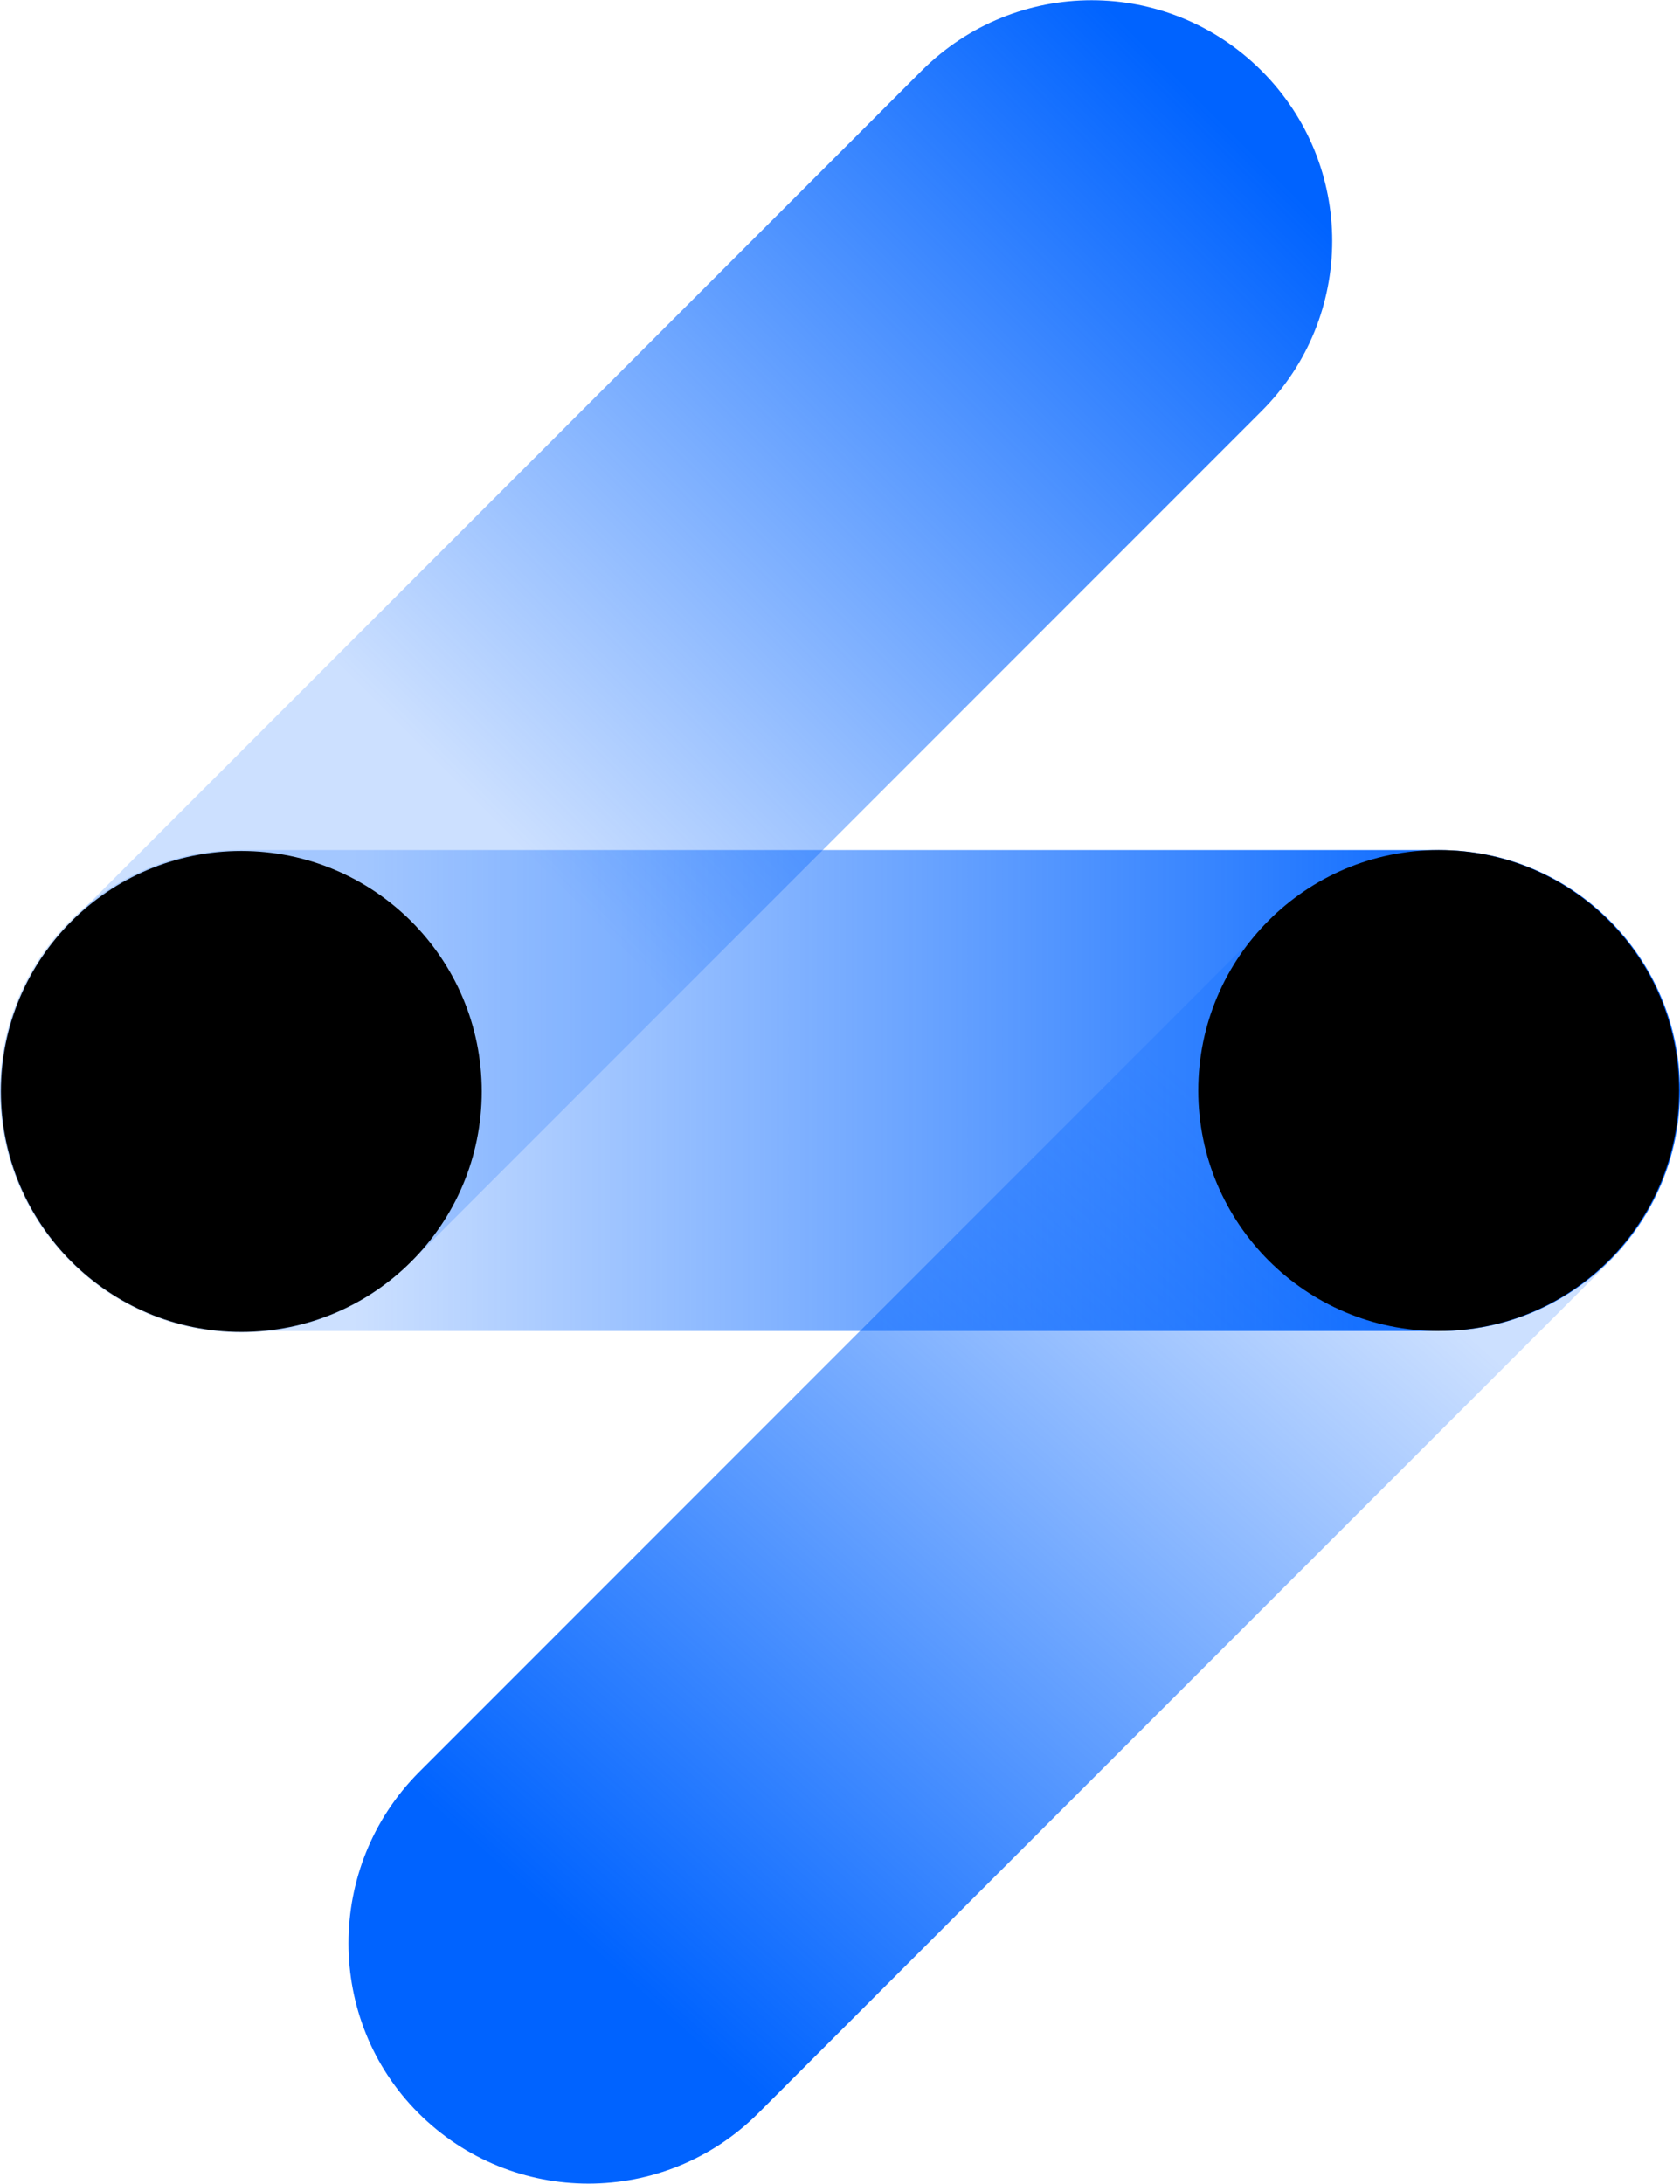
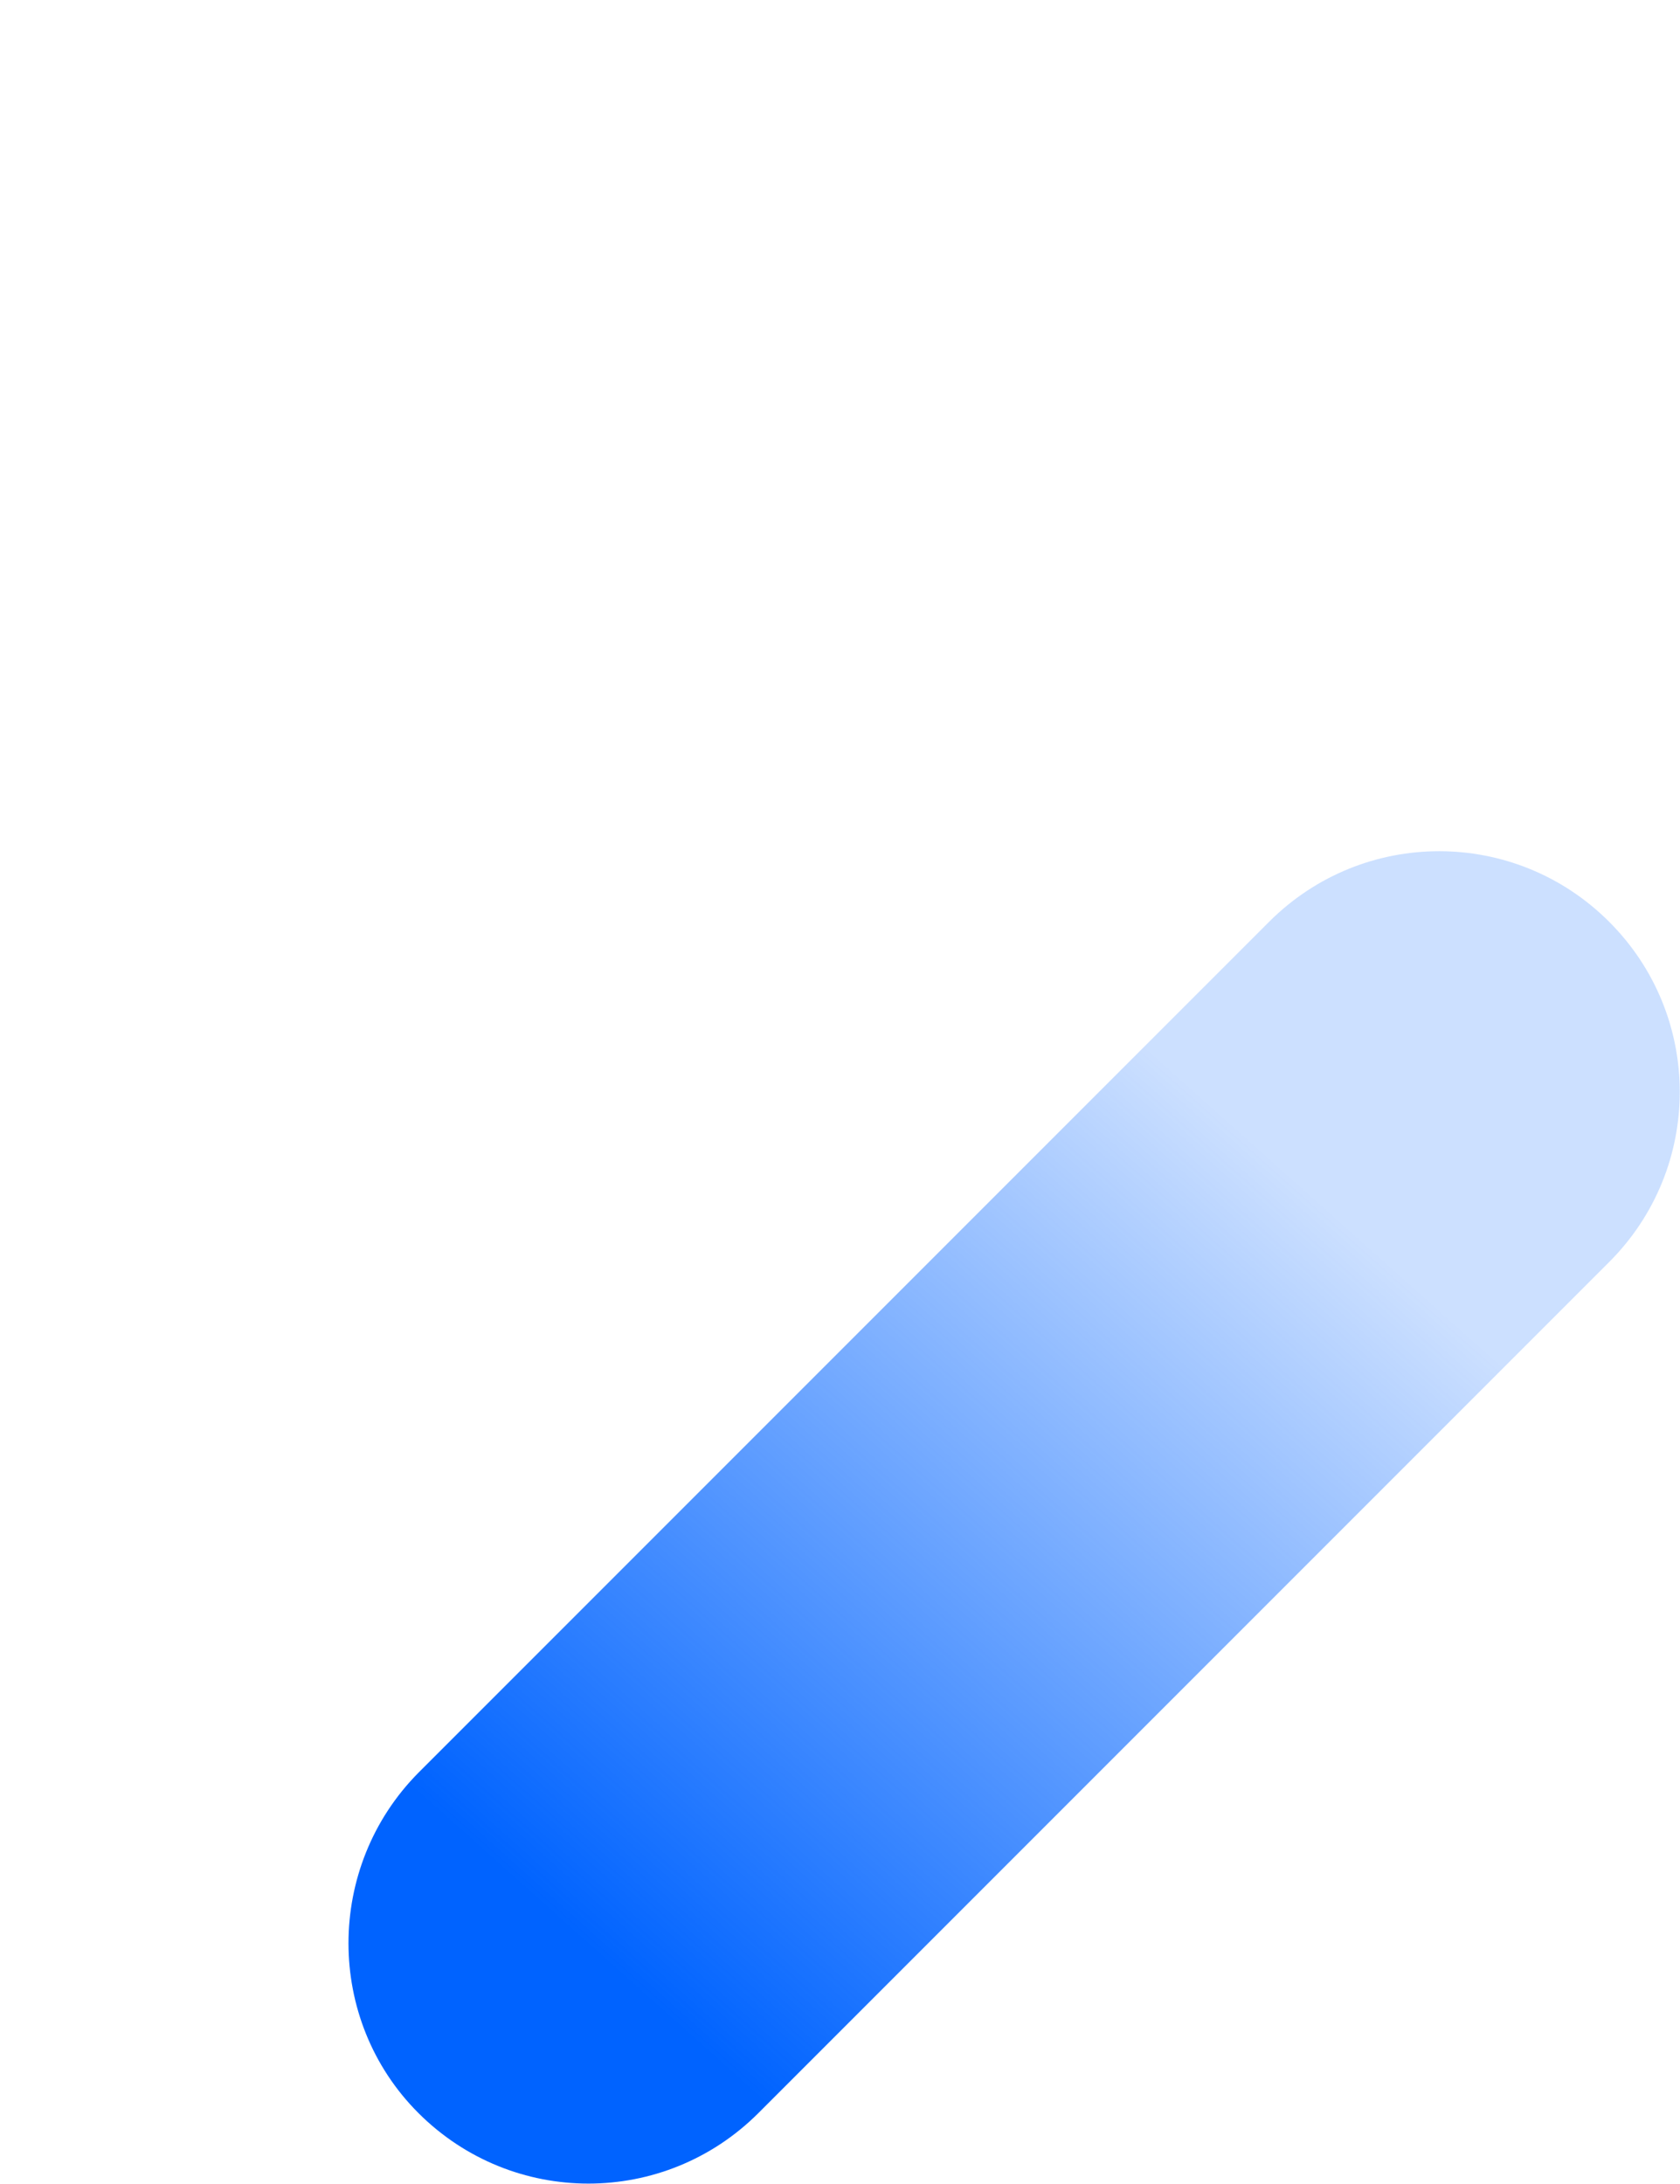
<svg xmlns="http://www.w3.org/2000/svg" version="1.1" id="图层_1" x="0px" y="0px" viewBox="0 0 180.3 234.3" style="enable-background:new 0 0 180.3 234.3;" xml:space="preserve">
  <style type="text/css">
	.st0{fill:url(#SVGID_1_);}
	.st1{fill:url(#SVGID_00000134214375249640132870000006803257606573377432_);}
	.st2{fill:url(#SVGID_00000106117834594508881890000016491910634357128368_);}
</style>
  <g id="图层_1-2">
    <linearGradient id="SVGID_1_" gradientUnits="userSpaceOnUse" x1="6422.42" y1="11391.356" x2="6602.75" y2="11391.356" gradientTransform="matrix(1 0 0 1 -6422.42 -11274.361)">
      <stop offset="0.21" style="stop-color:#0063FF;stop-opacity:0.2" />
      <stop offset="0.91" style="stop-color:#0063FF" />
    </linearGradient>
-     <path class="st0" d="M25.8,91.2h128.7c14.3,0,25.8,11.6,25.8,25.8v0c0,14.3-11.6,25.8-25.8,25.8H25.8C11.6,142.8,0,131.3,0,117v0   C0,102.7,11.6,91.2,25.8,91.2z" />
    <linearGradient id="SVGID_00000173872899989914507290000017316193746655427747_" gradientUnits="userSpaceOnUse" x1="-1164.344" y1="4248.933" x2="-1344.636" y2="4259.083" gradientTransform="matrix(0.707 -0.707 0.707 0.707 -2012.122 -3732.26)">
      <stop offset="0.24" style="stop-color:#0063FF;stop-opacity:0.2" />
      <stop offset="0.86" style="stop-color:#0063FF" />
    </linearGradient>
    <path style="fill:url(#SVGID_00000173872899989914507290000017316193746655427747_);" d="M44.9,190.2l91.3-91.3   c10.1-10.1,26.4-10.1,36.5,0v0c10.1,10.1,10.1,26.4,0,36.5l-91.3,91.3c-10.1,10.1-26.4,10.1-36.5,0l0,0   C34.9,216.7,34.9,200.3,44.9,190.2z" />
-     <circle cx="154.4" cy="117" r="25.8" />
    <linearGradient id="SVGID_00000143617197290597531940000006863341597135675544_" gradientUnits="userSpaceOnUse" x1="-2960.35" y1="4162.988" x2="-2779.57" y2="4162.988" gradientTransform="matrix(0.707 -0.707 0.707 0.707 -842.81 -4901.562)">
      <stop offset="0.36" style="stop-color:#0063FF;stop-opacity:0.2" />
      <stop offset="0.96" style="stop-color:#0063FF" />
    </linearGradient>
-     <path style="fill:url(#SVGID_00000143617197290597531940000006863341597135675544_);" d="M7.6,98.9L98.9,7.6   c10.1-10.1,26.4-10.1,36.5,0l0,0c10.1,10.1,10.1,26.4,0,36.5l-91.3,91.3c-10.1,10.1-26.4,10.1-36.5,0l0,0   C-2.5,125.3-2.5,109,7.6,98.9z" />
-     <circle cx="25.9" cy="117.1" r="25.8" />
  </g>
</svg>